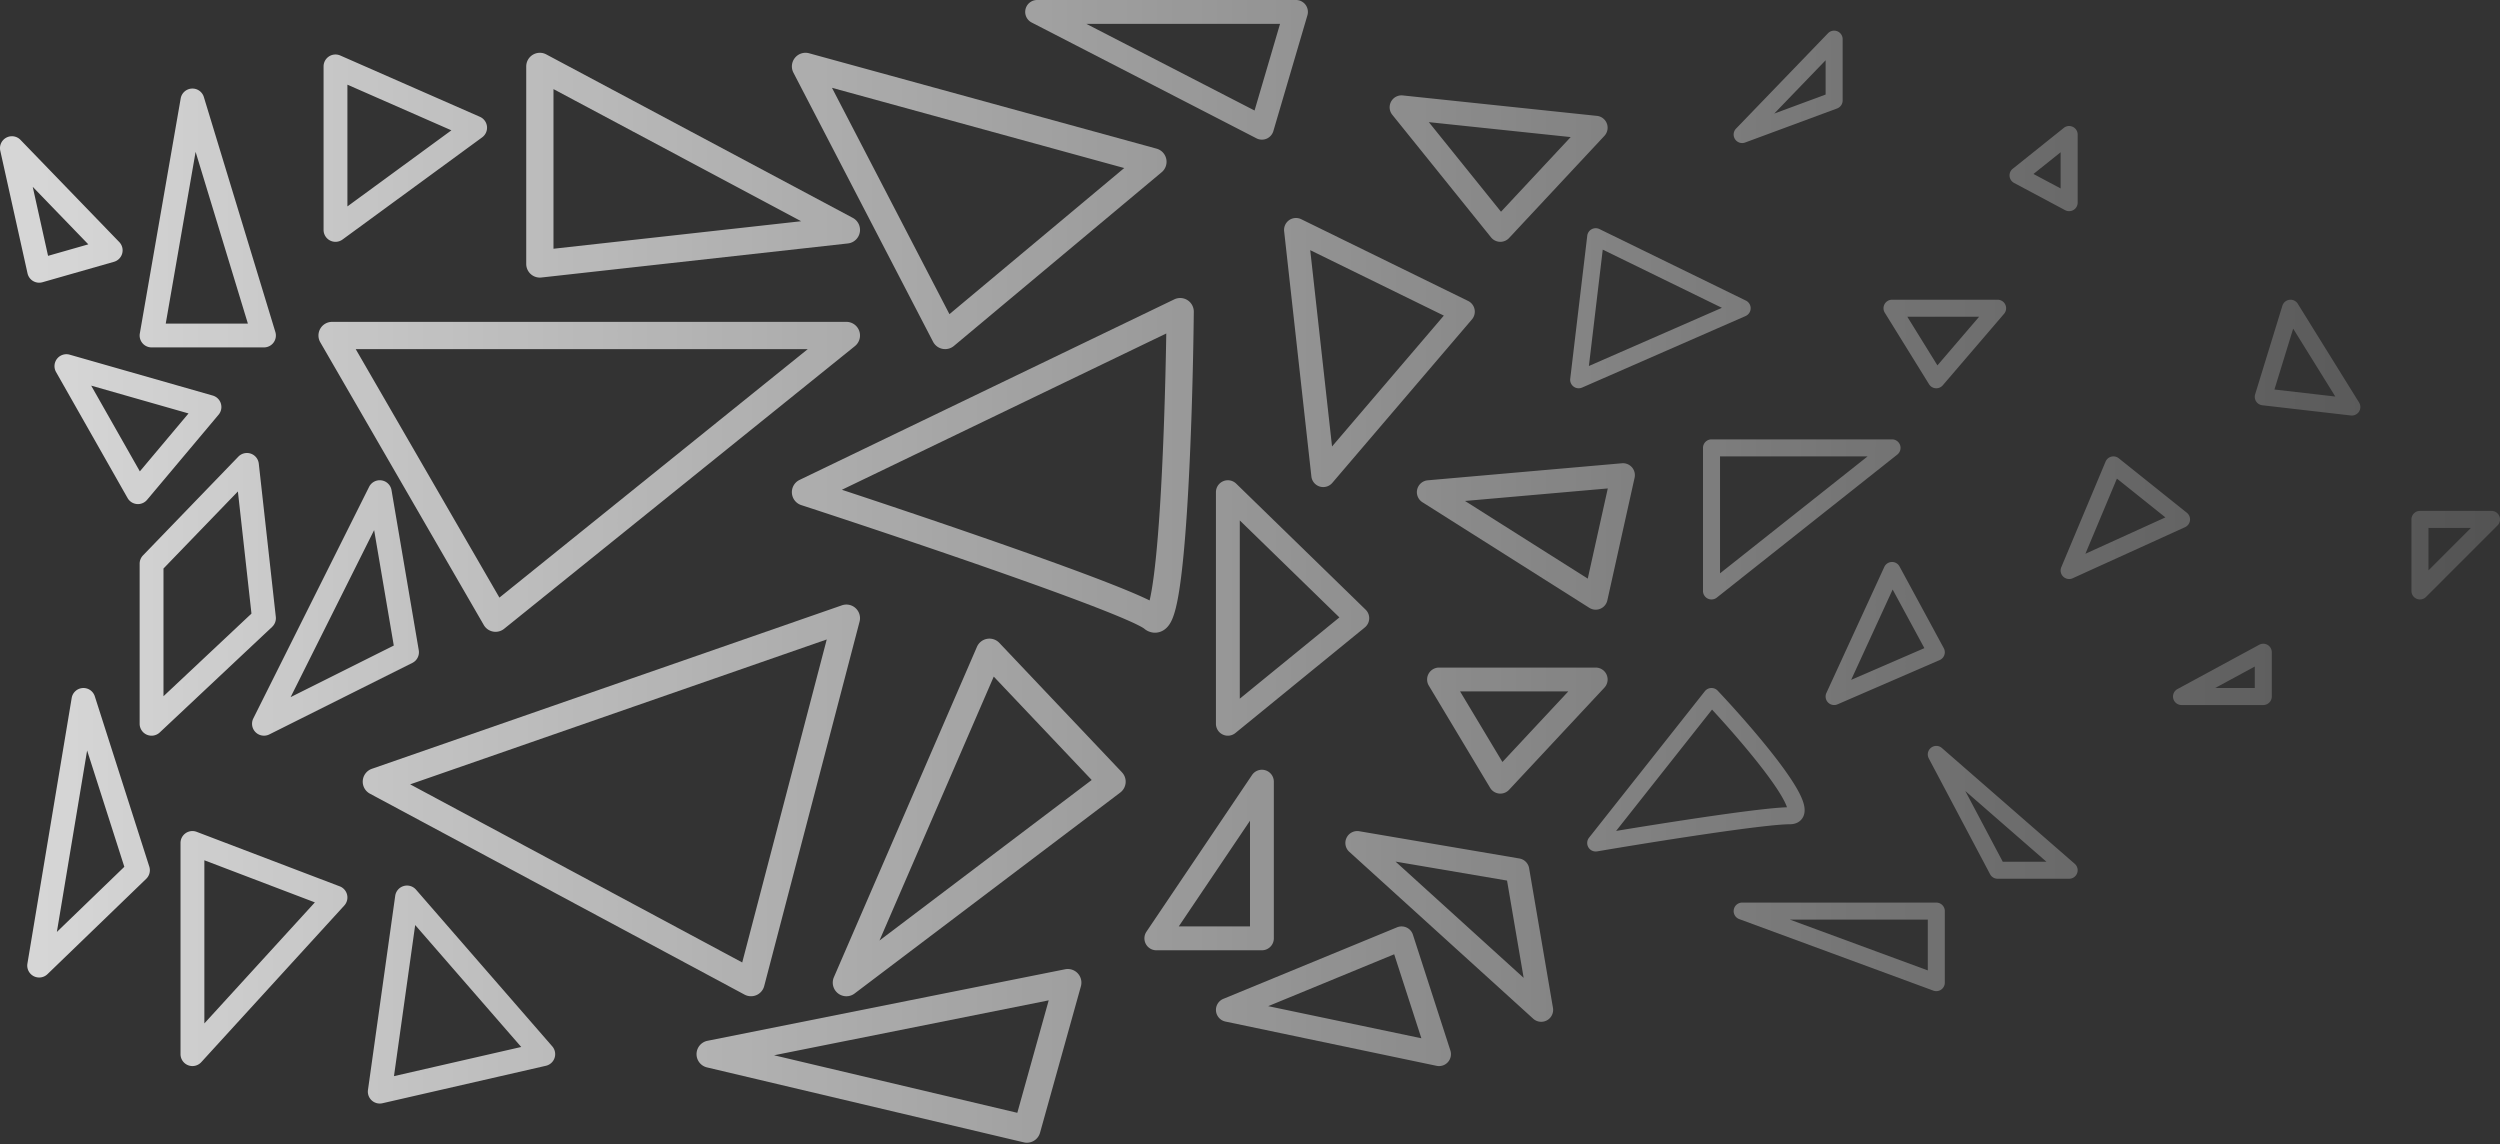
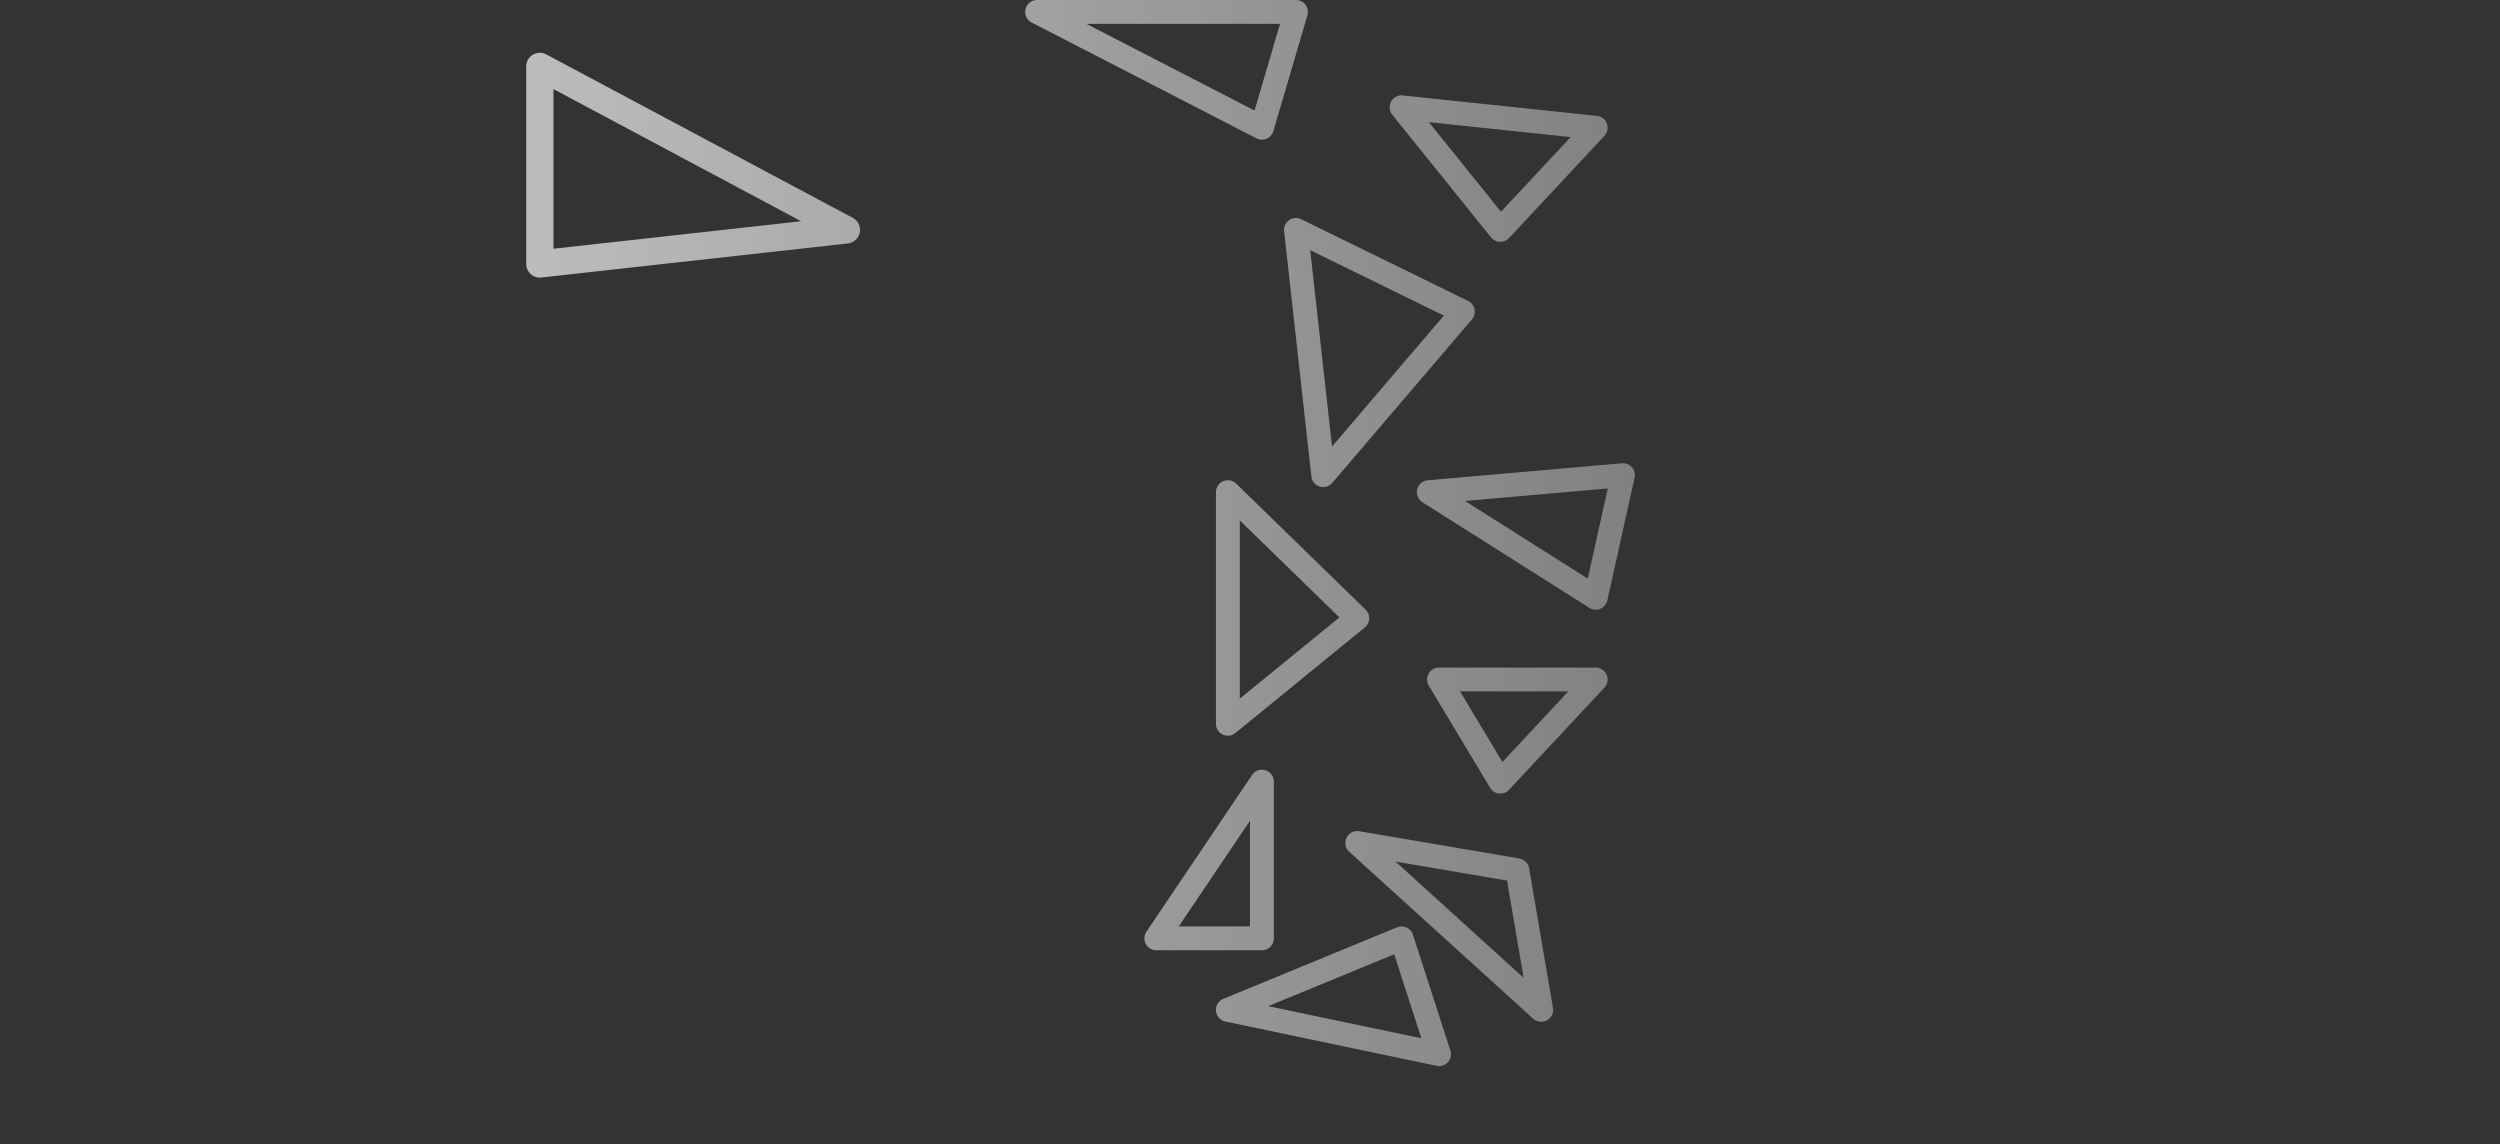
<svg xmlns="http://www.w3.org/2000/svg" width="367" height="168" fill="none" viewBox="0 0 367 168">
  <rect x="0" y="0" width="367" height="168" fill="#333333" stroke="none" />
-   <path fill="url(#a)" fill-rule="evenodd" d="M269.718 4.59c.473.192.782.65.782 1.16v9c0 .523-.325.99-.816 1.172l-13.5 5a1.25 1.25 0 0 1-1.334-2.04l13.5-14a1.25 1.25 0 0 1 1.368-.291Zm-9.267 12.086L268 13.88V8.847l-7.549 7.83Zm43.841 1.947c.433.209.708.646.708 1.127v10a1.25 1.25 0 0 1-1.838 1.103l-7.5-4a1.251 1.251 0 0 1-.193-2.079l7.5-6a1.25 1.25 0 0 1 1.323-.15Zm-5.779 6.917 3.987 2.127V22.35l-3.987 3.19Zm-64.861 8.113a1.25 1.25 0 0 1 1.147-.026l21.5 10.5a1.252 1.252 0 0 1-.048 2.268l-24 10.5a1.25 1.25 0 0 1-1.742-1.293l2.5-21a1.25 1.25 0 0 1 .643-.95Zm1.631 2.993-2.034 17.084 19.525-8.542-17.491-8.542ZM336.09 44.01a1.25 1.25 0 0 1 1.222.58l9 14.5a1.25 1.25 0 0 1-1.205 1.902l-13-1.5a1.25 1.25 0 0 1-1.052-1.61l4-13a1.25 1.25 0 0 1 1.035-.872Zm-59.432.632A1.251 1.251 0 0 1 277.75 44h15.5a1.25 1.25 0 0 1 .949 2.063l-9 10.5a1.249 1.249 0 0 1-2.012-.155l-6.5-10.5a1.25 1.25 0 0 1-.029-1.266Zm3.336 1.858 4.419 7.139 6.119-7.139h-10.538Zm56.643 1.743-2.75 8.938 8.937 1.03-6.187-9.968ZM250 65.75c0-.69.56-1.25 1.25-1.25h26.5a1.25 1.25 0 0 1 .776 2.23l-26.5 21a1.249 1.249 0 0 1-2.026-.98v-21Zm2.5 1.25v17.165L274.16 67H252.5Zm57.441.039a1.25 1.25 0 0 1 1.09.235l10 8a1.25 1.25 0 0 1-.264 2.114l-16.5 7.5a1.25 1.25 0 0 1-1.67-1.621l6.5-15.5a1.25 1.25 0 0 1 .844-.728Zm.821 3.222-4.626 11.031 11.744-5.338-7.118-5.693ZM356.5 77.5v6.232l6.232-6.232H356.5Zm-2.5-1.25c0-.69.56-1.25 1.25-1.25h10.5a1.25 1.25 0 0 1 .884 2.134l-10.5 10.5A1.25 1.25 0 0 1 354 86.75v-10.5Zm-76.291 6.25a1.25 1.25 0 0 1 1.14.655l6.5 12a1.252 1.252 0 0 1-.602 1.742l-15 6.5a1.25 1.25 0 0 1-1.633-1.669l8.5-18.5a1.25 1.25 0 0 1 1.095-.727Zm.133 4.044-6.093 13.26 10.752-4.658-4.659-8.602Zm55.048 8.132c.378.225.61.633.61 1.074v6.5c0 .69-.56 1.25-1.25 1.25h-12a1.25 1.25 0 0 1-.595-2.349l12-6.5c.387-.21.856-.2 1.235.025ZM325.182 101H331v-3.151L325.182 101Zm-73.986.001c.363-.016.714.127.964.392 2.764 2.932 6.678 7.348 9.409 11.053 1.347 1.828 2.484 3.584 3.01 4.937.243.625.476 1.451.249 2.212a1.89 1.89 0 0 1-.845 1.095c-.403.241-.845.31-1.233.31-1.886 0-6.943.647-12.63 1.487-5.634.831-11.75 1.83-15.66 2.495a1.25 1.25 0 0 1-1.19-2.007l17-21.5a1.25 1.25 0 0 1 .926-.474Zm.132 3.165-14.085 17.815a763.197 763.197 0 0 1 12.512-1.968c5.262-.776 10.235-1.429 12.573-1.505a4.244 4.244 0 0 0-.079-.219c-.395-1.017-1.353-2.542-2.693-4.36-2.339-3.173-5.61-6.93-8.228-9.763Zm32.146 5.605a1.249 1.249 0 0 1 1.598.037l19.5 17a1.25 1.25 0 0 1-.822 2.192h-10.5c-.463 0-.888-.256-1.105-.665l-9-17a1.248 1.248 0 0 1 .329-1.564Zm5.033 6.349 5.496 10.38h6.411l-11.907-10.38Zm-33.987 17.411a1.249 1.249 0 0 1 1.23-1.031h28.5c.69 0 1.25.56 1.25 1.25v10.5a1.249 1.249 0 0 1-1.682 1.173l-28.5-10.5a1.249 1.249 0 0 1-.798-1.392Zm8.239 1.469L283 142.457V135h-20.241Z" clip-rule="evenodd" />
  <path fill="url(#b)" fill-rule="evenodd" d="M150.549 1.338A1.75 1.75 0 0 1 152.25 0h38a1.748 1.748 0 0 1 1.679 2.244l-5 17a1.749 1.749 0 0 1-2.48 1.062l-33-17a1.75 1.75 0 0 1-.9-1.968Zm8.919 2.162 24.701 12.724L187.911 3.5h-28.443Zm44.745 11.413a1.75 1.75 0 0 1 1.72-.903l28.5 3a1.75 1.75 0 0 1 1.096 2.934l-14 15a1.75 1.75 0 0 1-2.642-.096l-14.5-18a1.751 1.751 0 0 1-.174-1.935Zm5.541 3.018 10.593 13.15 10.228-10.958-20.821-2.192ZM189.243 32.32a1.75 1.75 0 0 1 1.777-.14l24.5 12a1.75 1.75 0 0 1 .561 2.708l-20.5 24a1.75 1.75 0 0 1-3.07-.944l-4-36a1.75 1.75 0 0 1 .732-1.624Zm3.098 4.404 3.202 28.819 16.411-19.213-19.613-9.606Zm47.225 31.873c.368.42.513.99.392 1.534l-4 18a1.748 1.748 0 0 1-2.644 1.099l-24.5-15.5a1.749 1.749 0 0 1 .783-3.222l28.5-2.5a1.75 1.75 0 0 1 1.469.59Zm-24.503 4.945 18.019 11.4 2.942-13.239-20.961 1.839Zm-35.493-2.903a1.75 1.75 0 0 1 1.901.358l19 18.5a1.75 1.75 0 0 1-.115 2.61l-19 15.5a1.749 1.749 0 0 1-2.856-1.356v-34a1.75 1.75 0 0 1 1.07-1.612Zm2.43 5.758v26.168l14.623-11.93L182 76.398Zm27.727 22.492A1.751 1.751 0 0 1 211.25 98h23a1.75 1.75 0 0 1 1.279 2.944l-14 15a1.747 1.747 0 0 1-2.78-.294l-9-15a1.752 1.752 0 0 1-.022-1.762Zm4.614 2.612 6.215 10.358 9.667-10.358h-15.882Zm-28.58 11.576A1.75 1.75 0 0 1 187 114.75v23a1.75 1.75 0 0 1-1.75 1.75h-15.5a1.75 1.75 0 0 1-1.451-2.728l15.5-23a1.75 1.75 0 0 1 1.962-.696ZM173.04 136h10.46v-15.522L173.04 136Zm24.636-13.016a1.75 1.75 0 0 1 1.868-.959l23.5 4a1.749 1.749 0 0 1 1.431 1.43l3.5 20.5a1.75 1.75 0 0 1-2.901 1.591l-27-24.5a1.75 1.75 0 0 1-.398-2.062Zm7.188 3.497 18.808 17.066-2.438-14.28-16.37-2.786Zm1.621 9.681c.443.205.78.585.93 1.049l5.5 17a1.749 1.749 0 0 1-2.024 2.252l-31-6.5a1.751 1.751 0 0 1-.307-3.331l25.5-10.5a1.747 1.747 0 0 1 1.401.03Zm-20.312 11.542 22.483 4.714-3.989-12.33-18.494 7.616Z" clip-rule="evenodd" />
-   <path fill="url(#c)" fill-rule="evenodd" d="M116.695 8.493a2 2 0 0 1 2.085-.672l51 14a2 2 0 0 1 .753 3.463l-30.5 25.5a2 2 0 0 1-3.058-.613l-20.5-39.5a2 2 0 0 1 .22-2.178Zm5.438 4.397 17.245 33.228 25.657-21.45-42.902-11.778Zm52.19 31.172a2 2 0 0 1 .927 1.709c-.084 8.018-.384 19.909-1.017 29.51-.315 4.786-.717 9.075-1.229 12.04-.249 1.443-.552 2.752-.961 3.66-.177.395-.531 1.09-1.22 1.526-.408.258-.95.432-1.563.355a2.484 2.484 0 0 1-1.311-.593l.002.002s-.034-.027-.12-.082a6.274 6.274 0 0 0-.392-.226 23.047 23.047 0 0 0-1.363-.665c-1.138-.517-2.656-1.147-4.48-1.863-3.644-1.43-8.422-3.175-13.624-5.011-10.401-3.673-22.435-7.692-30.342-10.273a1.998 1.998 0 0 1-.248-3.703l55-26.5a2 2 0 0 1 1.941.114Zm-50.735 27.836c7.558 2.497 17.18 5.74 25.715 8.754 5.219 1.842 10.047 3.604 13.755 5.06 1.851.727 3.444 1.386 4.675 1.946.37.168.714.33 1.028.486.097-.41.198-.908.301-1.503.474-2.746.866-6.858 1.18-11.622.546-8.288.843-18.336.966-26.065l-47.62 22.944Zm44.748 17.558.017-.028-.017.028Zm-23.434 4.325a2 2 0 0 1 1.8.594l18 19a2 2 0 0 1-.245 2.97l-39 29.5a2 2 0 0 1-3.042-2.39l21-48.5a1.999 1.999 0 0 1 1.487-1.174Zm.98 5.544-16.776 38.745 31.155-23.567-14.379-15.178Zm12.334 43.565c.473.509.647 1.228.46 1.898l-6 21.5a1.998 1.998 0 0 1-2.386 1.408l-46.5-11a2 2 0 0 1 .068-3.907l52.5-10.5a2 2 0 0 1 1.858.601Zm-44.586 12.024 35.71 8.447 4.608-16.511-40.318 8.064Z" clip-rule="evenodd" />
-   <path fill="url(#d)" fill-rule="evenodd" d="M48.293 8.285a1.75 1.75 0 0 1 1.66-.137l20.5 9a1.75 1.75 0 0 1 .33 3.014l-20.5 15A1.75 1.75 0 0 1 47.5 33.75v-24c0-.59.298-1.142.793-1.465ZM51 30.3V12.43l15.265 6.701L51 30.301ZM29.924 14.24a1.75 1.75 0 0 0-3.398.21l-6 34.5A1.75 1.75 0 0 0 22.25 51h16.5a1.75 1.75 0 0 0 1.674-2.26l-10.5-34.5Zm-1.209 8.048L24.331 47.5h12.057l-7.673-25.21ZM.921 20.209a1.75 1.75 0 0 1 2.087.325l14.5 15a1.75 1.75 0 0 1-.777 2.899l-10.5 3a1.75 1.75 0 0 1-2.19-1.303l-4-18a1.75 1.75 0 0 1 .88-1.921Zm6.134 17.348-2.25-10.13 8.16 8.442-5.91 1.688Zm3.176 14.51a1.75 1.75 0 0 0-2.003 2.547l10.5 18.5a1.75 1.75 0 0 0 2.862.262l10.5-12.5a1.75 1.75 0 0 0-.86-2.809l-21-6Zm3.154 4.542 7.144 12.588 7.145-8.506-14.29-4.082Zm23.43 9.985a1.75 1.75 0 0 1 1.174 1.463l2.5 22.5a1.75 1.75 0 0 1-.54 1.469l-16.5 15.5a1.751 1.751 0 0 1-2.949-1.276v-23.5c0-.453.176-.89.491-1.216l14-14.5a1.75 1.75 0 0 1 1.824-.44ZM24 102.205V83.457l10.922-11.312 1.992 17.929L24 102.205Zm33.475-30.249a1.75 1.75 0 0 0-3.29-.489l-17 34a1.751 1.751 0 0 0 2.348 2.348l21-10.5a1.75 1.75 0 0 0 .942-1.859l-4-23.5Zm-2.552 5.862-12.26 24.519 15.144-7.572-2.884-16.947Zm-42.8 23.187a1.749 1.749 0 0 1 1.794 1.212l8 25a1.75 1.75 0 0 1-.451 1.792l-14.5 14a1.751 1.751 0 0 1-2.942-1.547l6.5-39a1.749 1.749 0 0 1 1.6-1.457Zm-3.775 35.804 4.44-26.638 5.464 17.076-9.904 9.562Zm20.525-14.694a1.748 1.748 0 0 0-2.373 1.635v31a1.752 1.752 0 0 0 3.043 1.18l21-23a1.75 1.75 0 0 0-.67-2.815l-21-8ZM30 126.289v23.949l16.223-17.768L30 126.289Zm29.253 3.783a1.749 1.749 0 0 1 1.818.53l20 23a1.75 1.75 0 0 1-.93 2.854l-24 5.5a1.75 1.75 0 0 1-2.124-1.949l4-28.5a1.75 1.75 0 0 1 1.236-1.435Zm-1.417 27.905 3.113-22.181 15.566 17.9-18.679 4.281Z" clip-rule="evenodd" />
-   <path fill="url(#e)" fill-rule="evenodd" d="M126.185 91.256a2 2 0 0 0-2.592-2.395L92.875 99.546 54.593 112.86a2 2 0 0 0-.288 3.652l38.57 20.687 16.43 8.813a2.002 2.002 0 0 0 2.88-1.257l14-53.5Zm-17.227 50.032 12.408-47.417-28.49 9.91-32.664 11.361 32.663 17.519 16.083 8.627Z" clip-rule="evenodd" />
-   <path fill="url(#f)" fill-rule="evenodd" d="M48.75 47.25a2 2 0 0 0-1.731 3.001l24 41.5a2 2 0 0 0 2.986.556l18.87-15.206 32.63-26.294a2 2 0 0 0-1.255-3.557h-75.5Zm3.467 4 21.096 36.478 19.562-15.764 25.706-20.714H52.217Z" clip-rule="evenodd" />
  <path fill="url(#g)" fill-rule="evenodd" d="M80.191 7.985a2 2 0 0 0-2.94 1.765v29a2 2 0 0 0 2.22 1.988l13.404-1.49 31.596-3.51a2 2 0 0 0 .72-3.753L92.875 14.75 80.191 7.985Zm1.06 5.098v23.433l11.624-1.292 24.735-2.748-24.735-13.193-11.625-6.2Z" clip-rule="evenodd" />
  <defs>
    <linearGradient id="a" x1="6" x2="454.5" y1="84" y2="84" gradientUnits="userSpaceOnUse">
      <stop stop-color="#fff" stop-opacity=".8" />
      <stop offset="1" stop-color="#fff" stop-opacity="0" />
    </linearGradient>
    <linearGradient id="b" x1="6" x2="454.5" y1="84" y2="84" gradientUnits="userSpaceOnUse">
      <stop stop-color="#fff" stop-opacity=".8" />
      <stop offset="1" stop-color="#fff" stop-opacity="0" />
    </linearGradient>
    <linearGradient id="c" x1="6" x2="454.5" y1="84" y2="84" gradientUnits="userSpaceOnUse">
      <stop stop-color="#fff" stop-opacity=".8" />
      <stop offset="1" stop-color="#fff" stop-opacity="0" />
    </linearGradient>
    <linearGradient id="d" x1="6" x2="454.5" y1="84" y2="84" gradientUnits="userSpaceOnUse">
      <stop stop-color="#fff" stop-opacity=".8" />
      <stop offset="1" stop-color="#fff" stop-opacity="0" />
    </linearGradient>
    <linearGradient id="e" x1="6" x2="454.5" y1="84" y2="84" gradientUnits="userSpaceOnUse">
      <stop stop-color="#fff" stop-opacity=".8" />
      <stop offset="1" stop-color="#fff" stop-opacity="0" />
    </linearGradient>
    <linearGradient id="f" x1="6" x2="454.5" y1="84" y2="84" gradientUnits="userSpaceOnUse">
      <stop stop-color="#fff" stop-opacity=".8" />
      <stop offset="1" stop-color="#fff" stop-opacity="0" />
    </linearGradient>
    <linearGradient id="g" x1="6" x2="454.5" y1="84" y2="84" gradientUnits="userSpaceOnUse">
      <stop stop-color="#fff" stop-opacity=".8" />
      <stop offset="1" stop-color="#fff" stop-opacity="0" />
    </linearGradient>
  </defs>
</svg>